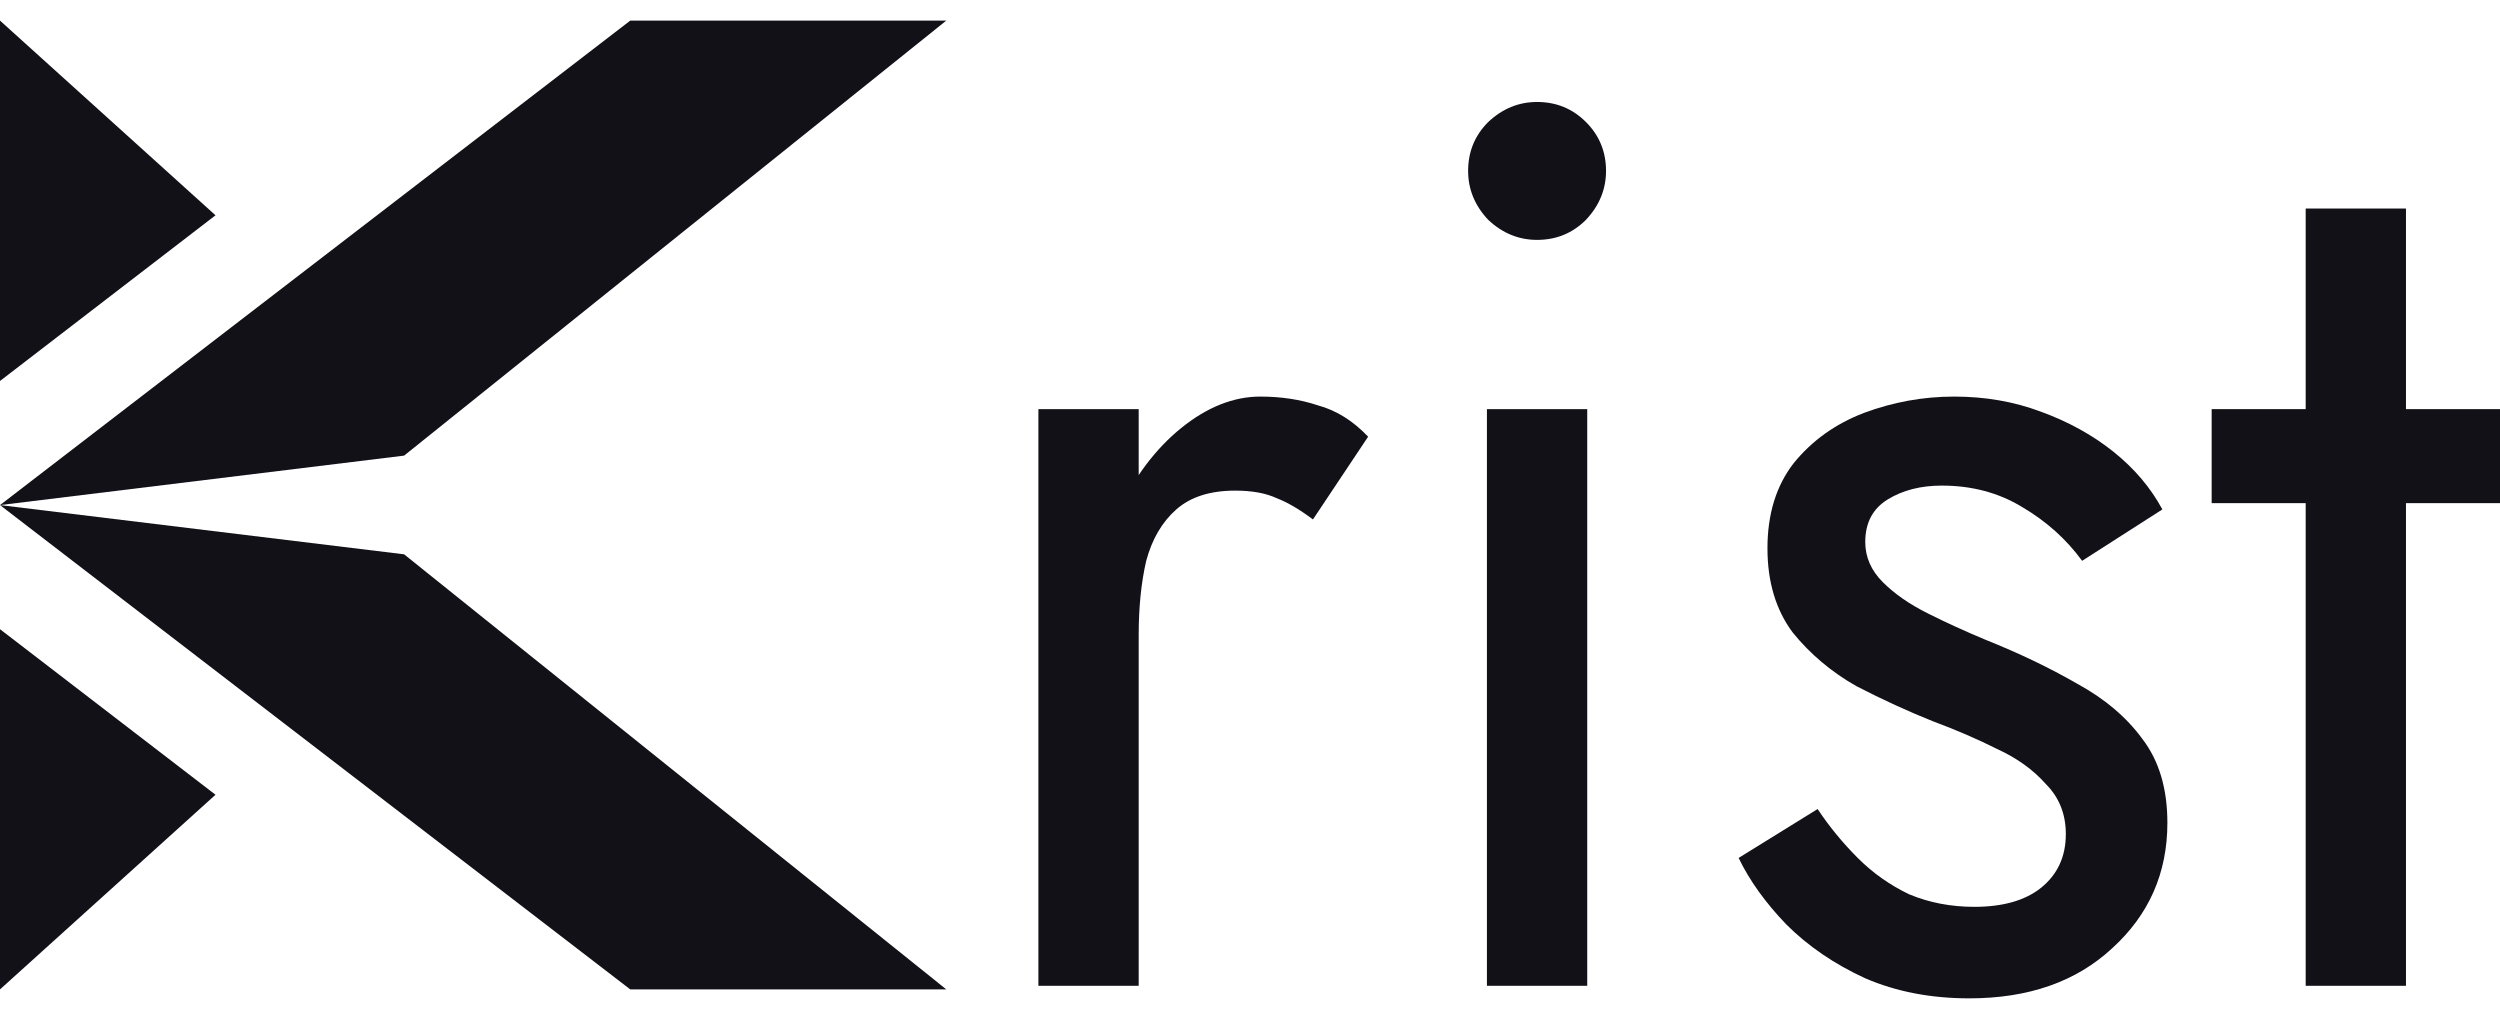
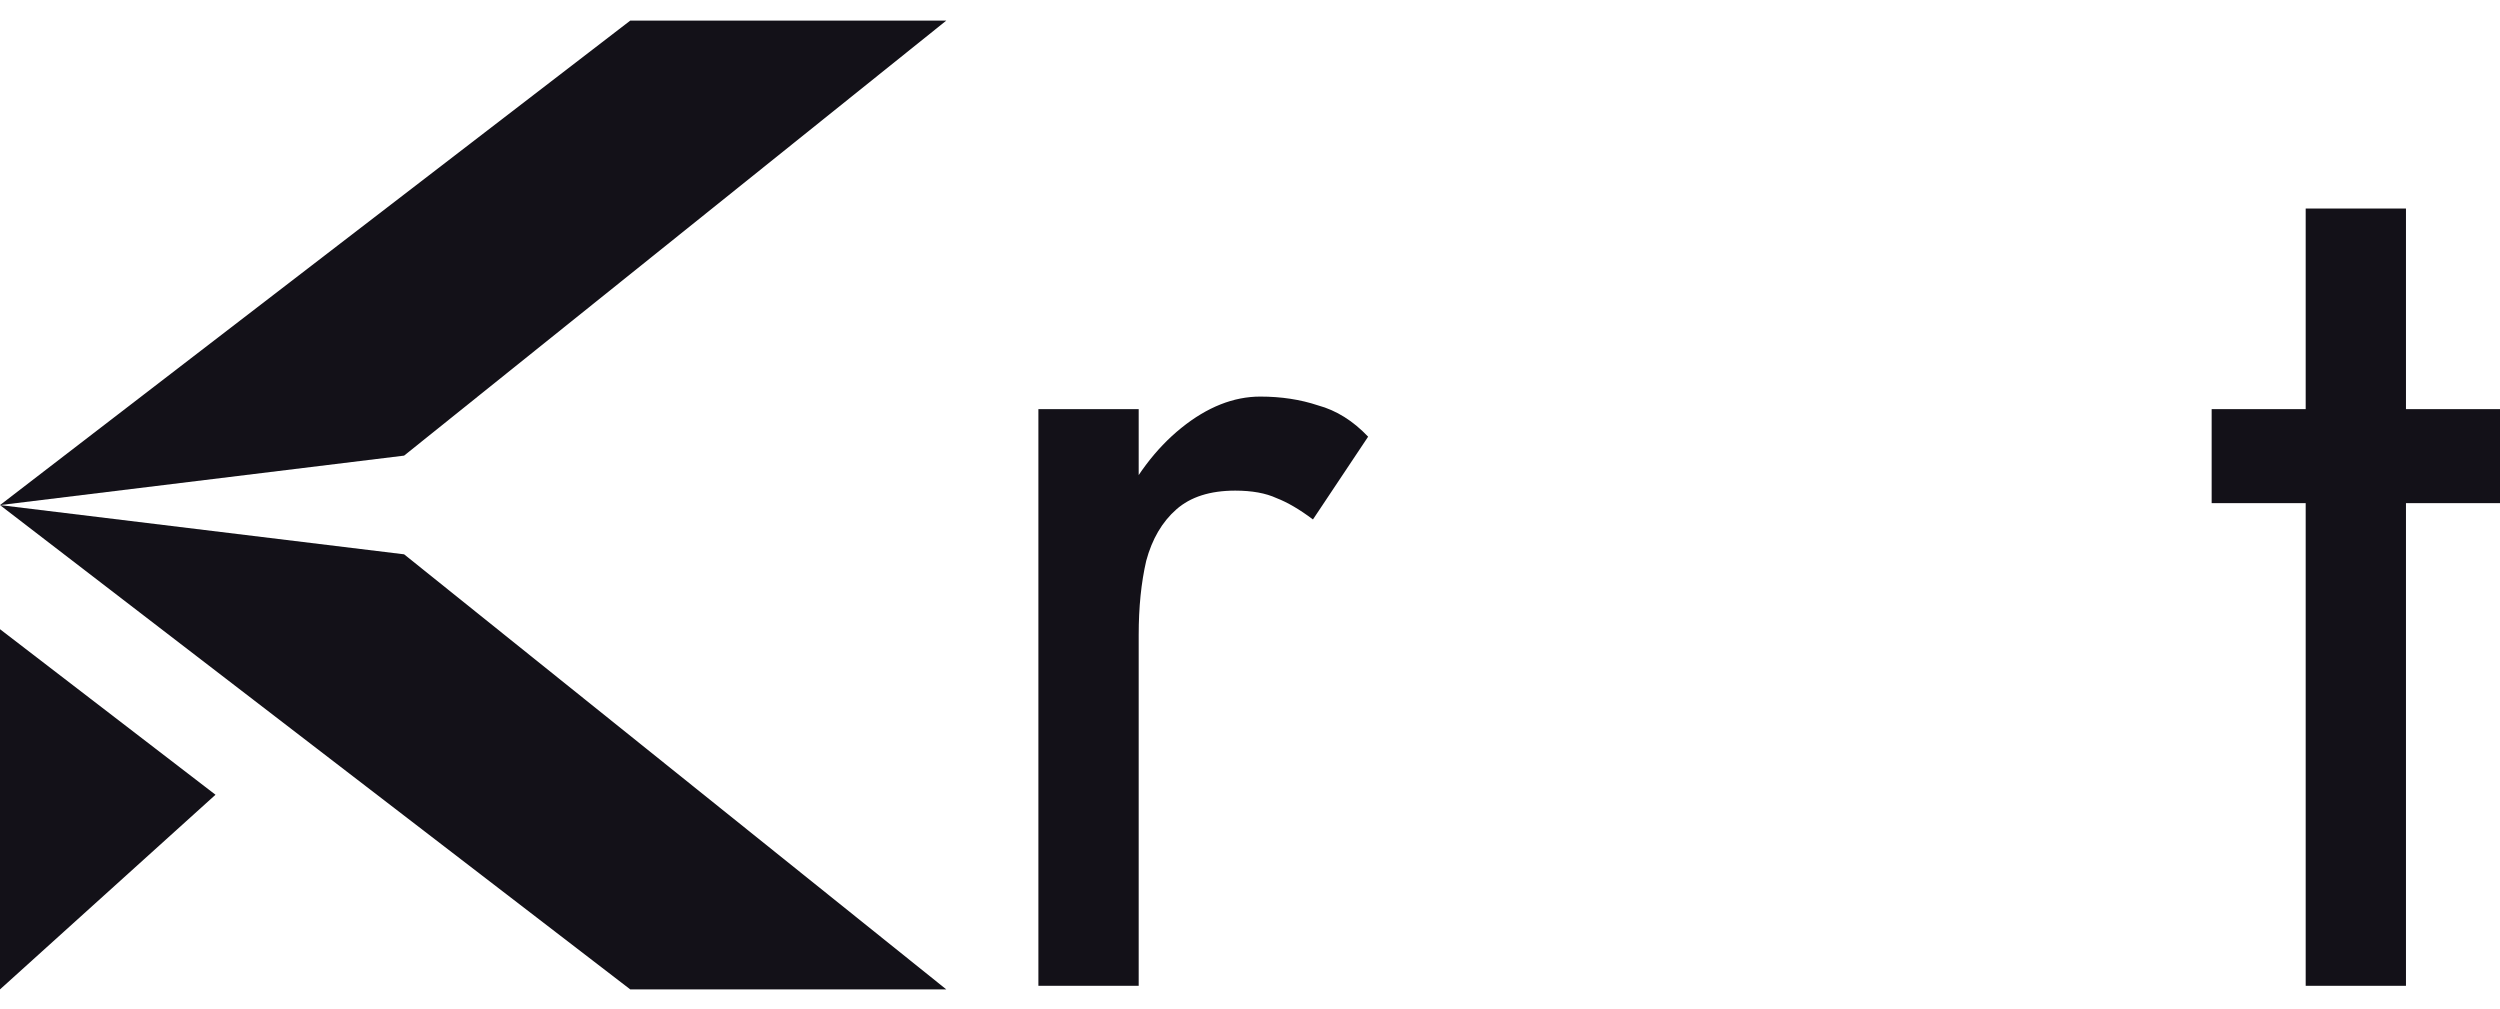
<svg xmlns="http://www.w3.org/2000/svg" width="109" height="44" viewBox="0 0 109 44" fill="none">
-   <path d="M0 0.898V16.611L9.396 9.387L0 0.898Z" fill="#131118" />
  <path d="M0 43.138L9.396 34.651L0 27.433V43.138Z" fill="#131118" />
  <path d="M17.619 19.865L41.26 0.897H27.481L0 22.022L17.619 19.865Z" fill="#131118" />
  <path d="M0 22.022L27.481 43.139H41.26L17.619 24.168L0 22.022Z" fill="#131118" />
  <path d="M49.647 17.838V42.981H45.274V17.838H49.647ZM57.245 22.648C56.662 22.211 56.133 21.901 55.66 21.719C55.186 21.5 54.585 21.391 53.856 21.391C52.763 21.391 51.906 21.664 51.287 22.211C50.667 22.757 50.23 23.504 49.975 24.452C49.756 25.399 49.647 26.474 49.647 27.677H47.679C47.679 25.672 48.025 23.905 48.718 22.375C49.447 20.808 50.376 19.569 51.505 18.658C52.635 17.747 53.783 17.291 54.949 17.291C55.86 17.291 56.698 17.419 57.463 17.674C58.265 17.892 58.994 18.348 59.65 19.04L57.245 22.648Z" fill="#131118" />
-   <path d="M64.01 7.452C64.01 6.614 64.302 5.904 64.885 5.321C65.504 4.738 66.215 4.446 67.016 4.446C67.855 4.446 68.565 4.738 69.148 5.321C69.731 5.904 70.023 6.614 70.023 7.452C70.023 8.254 69.731 8.965 69.148 9.584C68.565 10.167 67.855 10.459 67.016 10.459C66.215 10.459 65.504 10.167 64.885 9.584C64.302 8.965 64.01 8.254 64.01 7.452ZM64.83 17.838H69.203V42.981H64.83V17.838Z" fill="#131118" />
-   <path d="M79.248 35.274C79.758 36.04 80.341 36.75 80.997 37.406C81.653 38.062 82.4 38.59 83.238 38.991C84.112 39.356 85.06 39.538 86.08 39.538C87.319 39.538 88.285 39.265 88.977 38.718C89.706 38.135 90.07 37.352 90.07 36.368C90.07 35.493 89.779 34.764 89.196 34.181C88.649 33.562 87.938 33.051 87.064 32.651C86.189 32.213 85.26 31.813 84.276 31.448C83.183 31.011 82.072 30.501 80.942 29.918C79.849 29.298 78.919 28.515 78.154 27.567C77.425 26.583 77.061 25.363 77.061 23.905C77.061 22.411 77.444 21.172 78.209 20.188C79.011 19.204 80.031 18.476 81.27 18.002C82.545 17.528 83.857 17.291 85.205 17.291C86.554 17.291 87.811 17.51 88.977 17.947C90.179 18.384 91.236 18.968 92.147 19.696C93.058 20.425 93.769 21.263 94.279 22.211L90.781 24.452C90.088 23.504 89.214 22.721 88.157 22.101C87.137 21.482 85.971 21.172 84.659 21.172C83.748 21.172 82.964 21.372 82.308 21.773C81.653 22.174 81.325 22.794 81.325 23.632C81.325 24.288 81.58 24.871 82.09 25.381C82.6 25.891 83.256 26.347 84.058 26.747C84.859 27.148 85.697 27.531 86.572 27.895C88.029 28.478 89.36 29.116 90.562 29.808C91.765 30.464 92.712 31.266 93.404 32.213C94.133 33.161 94.498 34.382 94.498 35.876C94.498 38.062 93.696 39.884 92.093 41.342C90.526 42.799 88.449 43.528 85.861 43.528C84.185 43.528 82.673 43.236 81.325 42.654C79.976 42.034 78.828 41.251 77.881 40.303C76.97 39.356 76.278 38.39 75.804 37.406L79.248 35.274Z" fill="#131118" />
  <path d="M96.428 17.838H109V21.937H96.428V17.838ZM100.528 9.092H104.9V42.981H100.528V9.092Z" fill="#131118" />
</svg>